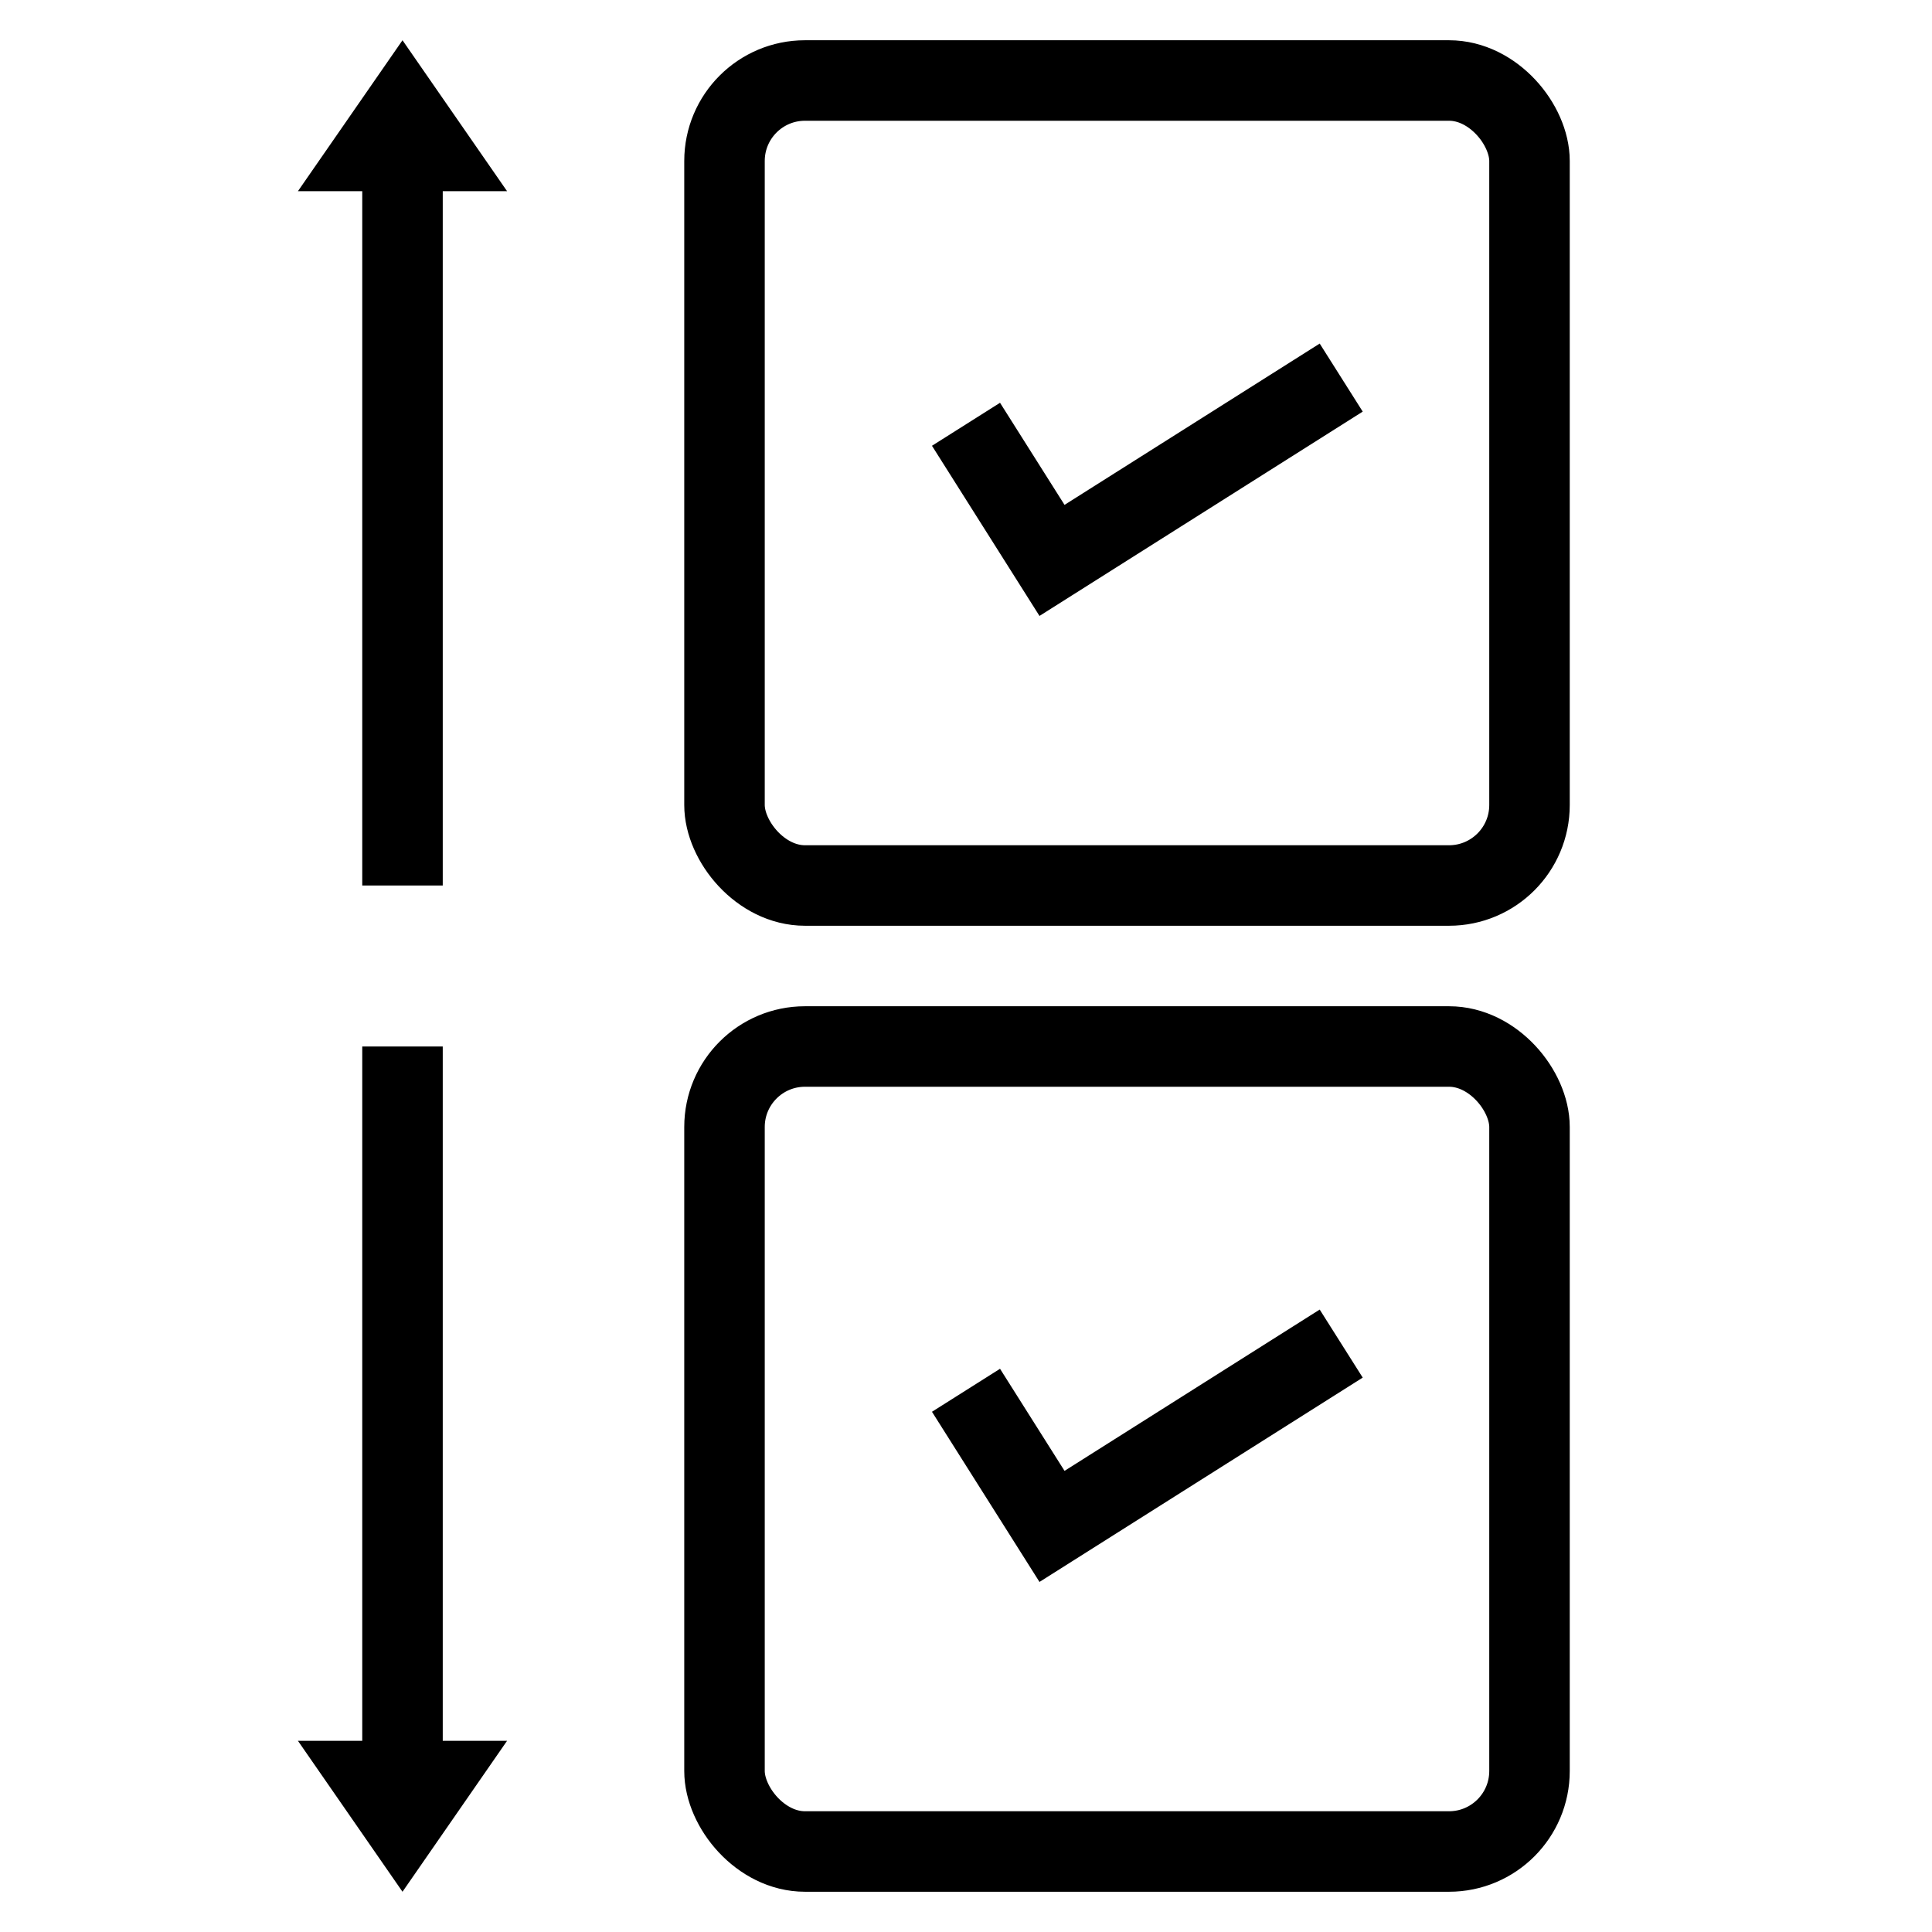
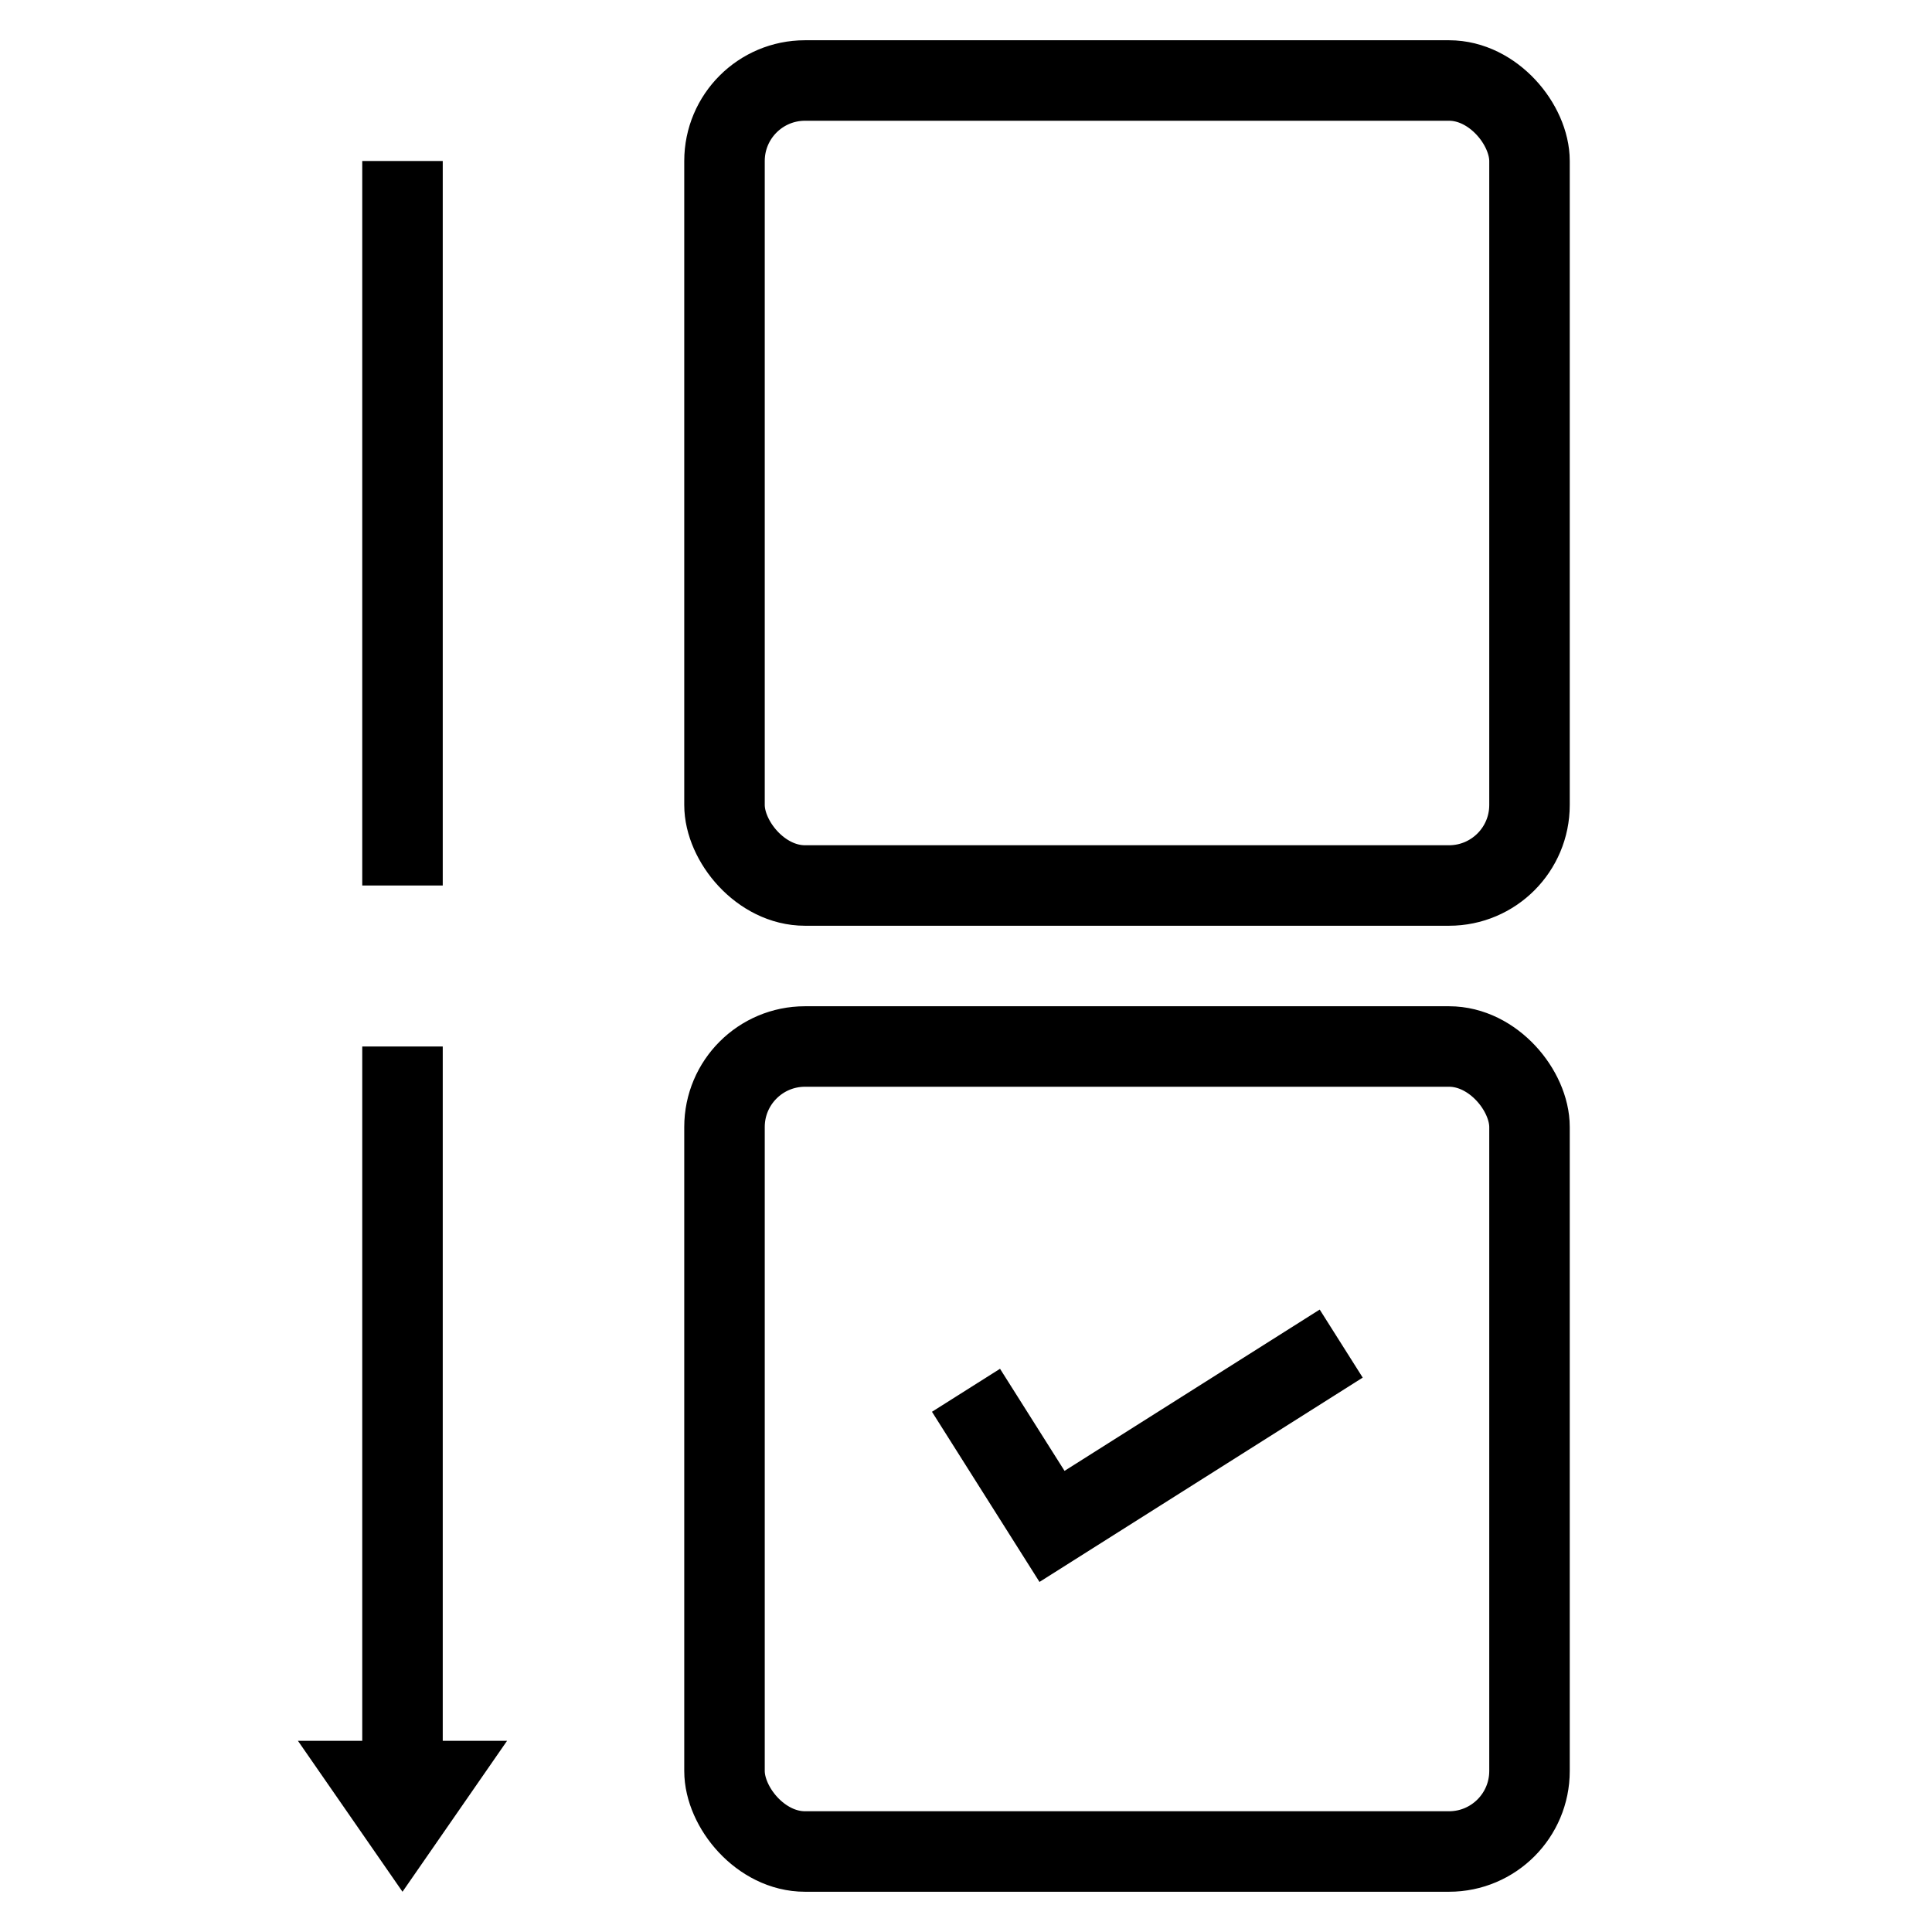
<svg xmlns="http://www.w3.org/2000/svg" width="48" height="48" viewBox="0 0 48 48" fill="none">
  <rect x="18" y="2" width="20" height="20" rx="2" stroke="black" stroke-width="2" />
  <rect x="18" y="26" width="20" height="20" rx="2" stroke="black" stroke-width="2" />
-   <path d="M24 10.541L26.137 13.923L33.322 9.381" stroke="black" stroke-width="2" />
  <path d="M24 34.541L26.137 37.923L33.322 33.381" stroke="black" stroke-width="2" />
  <path d="M10 22V4" stroke="black" stroke-width="2" />
-   <path d="M10 1L12.598 4.75H7.402L10 1Z" fill="black" />
  <path d="M10 26V44" stroke="black" stroke-width="2" />
-   <path d="M10 47L12.598 43.25H7.402L10 47Z" fill="black" />
+   <path d="M10 47L12.598 43.25H7.402Z" fill="black" />
</svg>